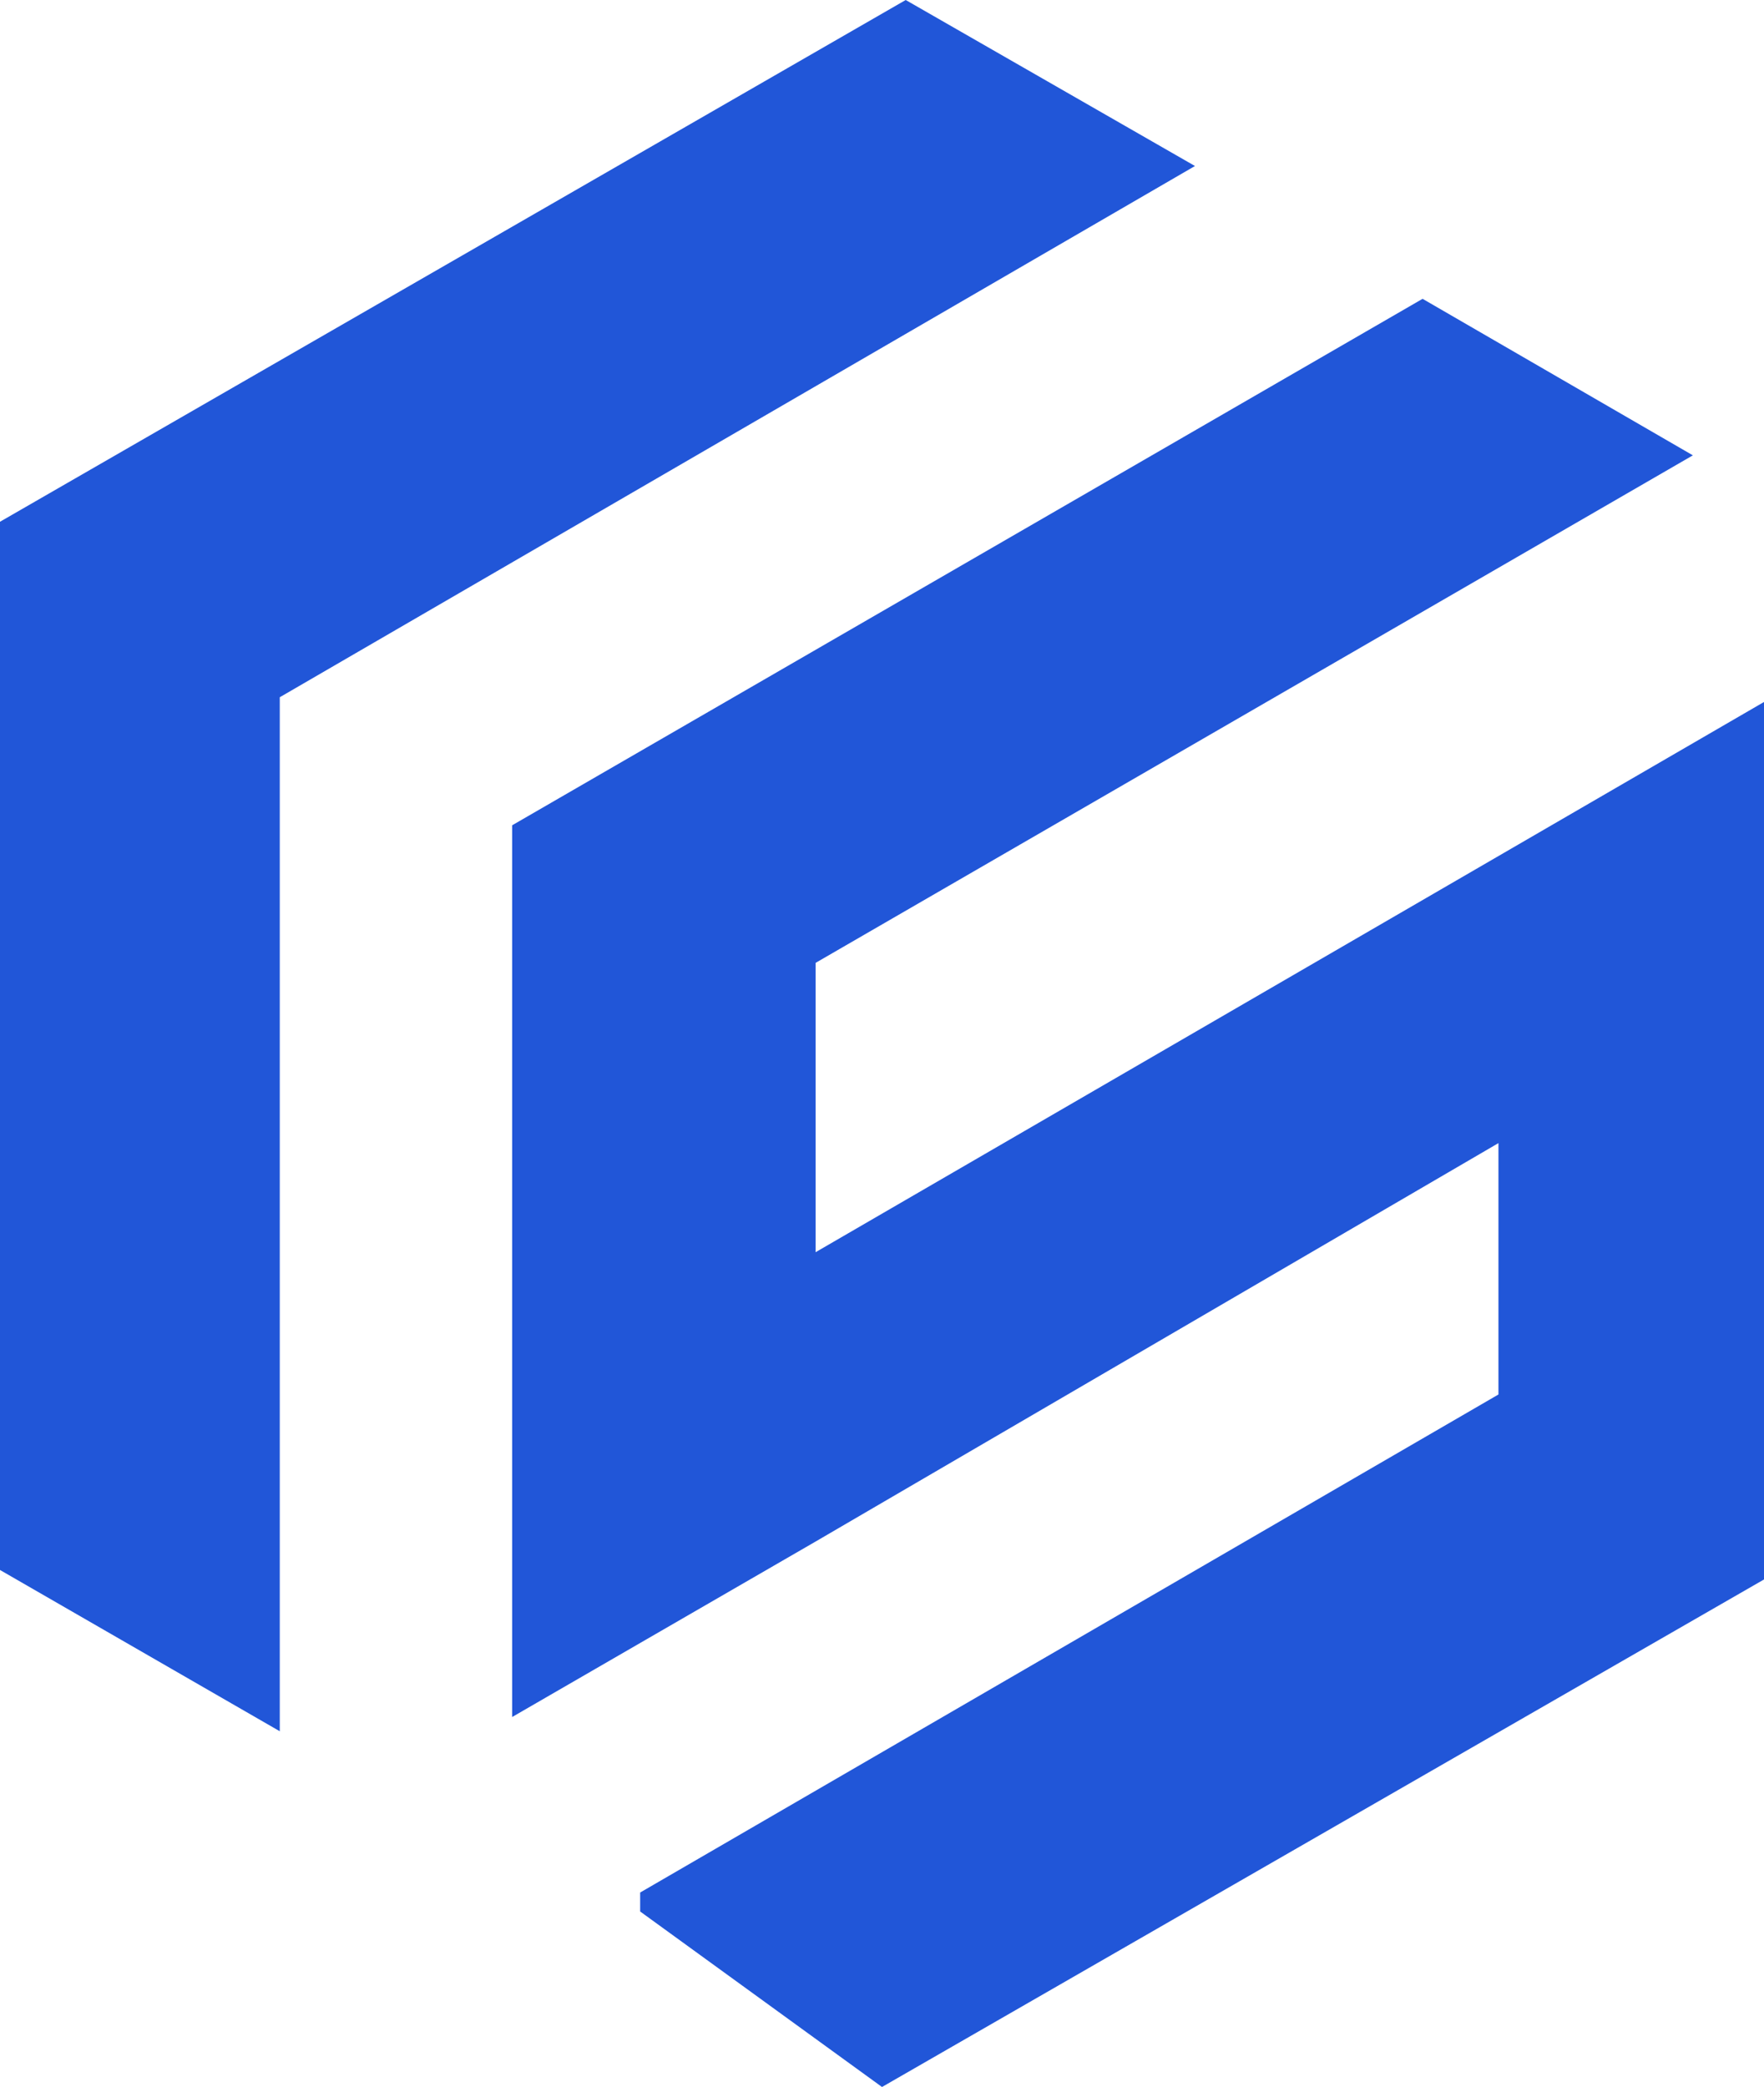
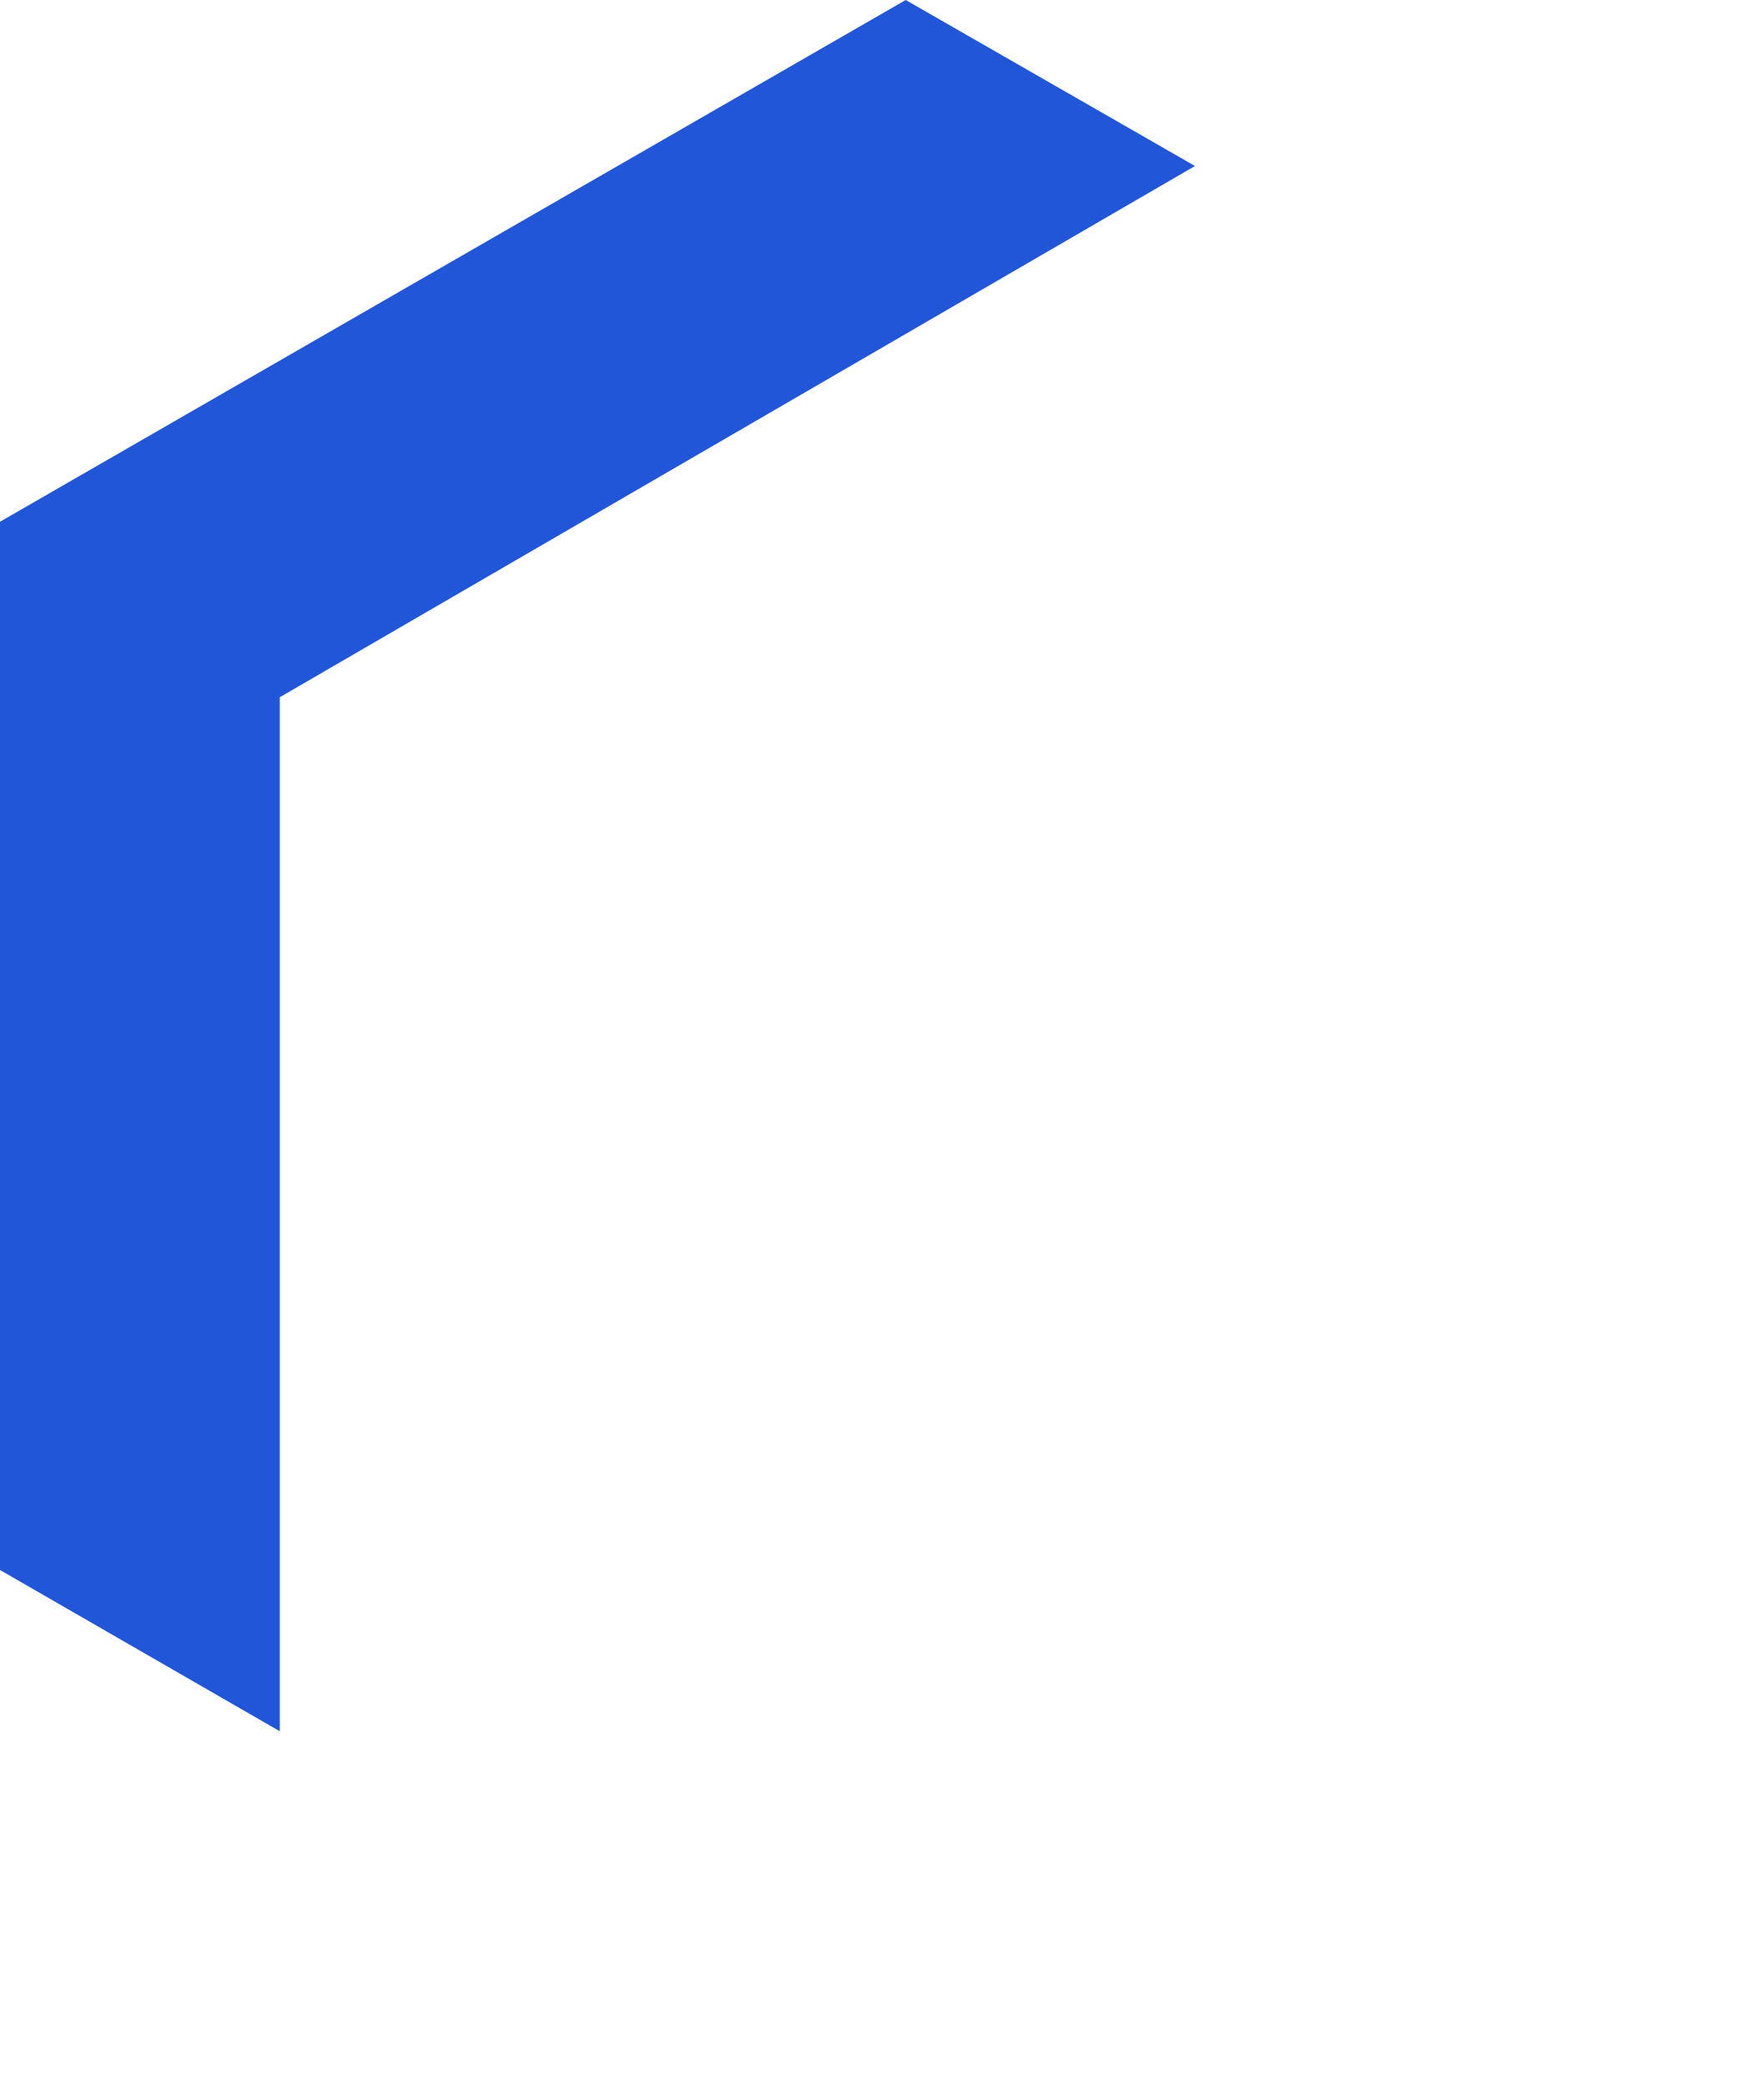
<svg xmlns="http://www.w3.org/2000/svg" id="_레이어_1" data-name="레이어_1" width="37.2" height="44" version="1.1" viewBox="0 0 37.2 44">
  <polygon points="19.1 0 0 11 0 33.1 5.9 36.5 5.9 14.7 25.2 3.5 19.1 0" fill="#2156d8" />
-   <polygon points="37.2 14.8 17.2 26.4 17.2 20.3 35.7 9.6 30 6.3 10.8 17.4 10.8 36.2 17.2 32.5 31.6 24.1 31.6 29.4 13.5 39.9 13.5 40.3 18.6 44 37.2 33.3 37.2 32.6 37.2 31.5 37.2 27.4 37.2 24.1 37.2 14.8" fill="#2156d8" />
</svg>